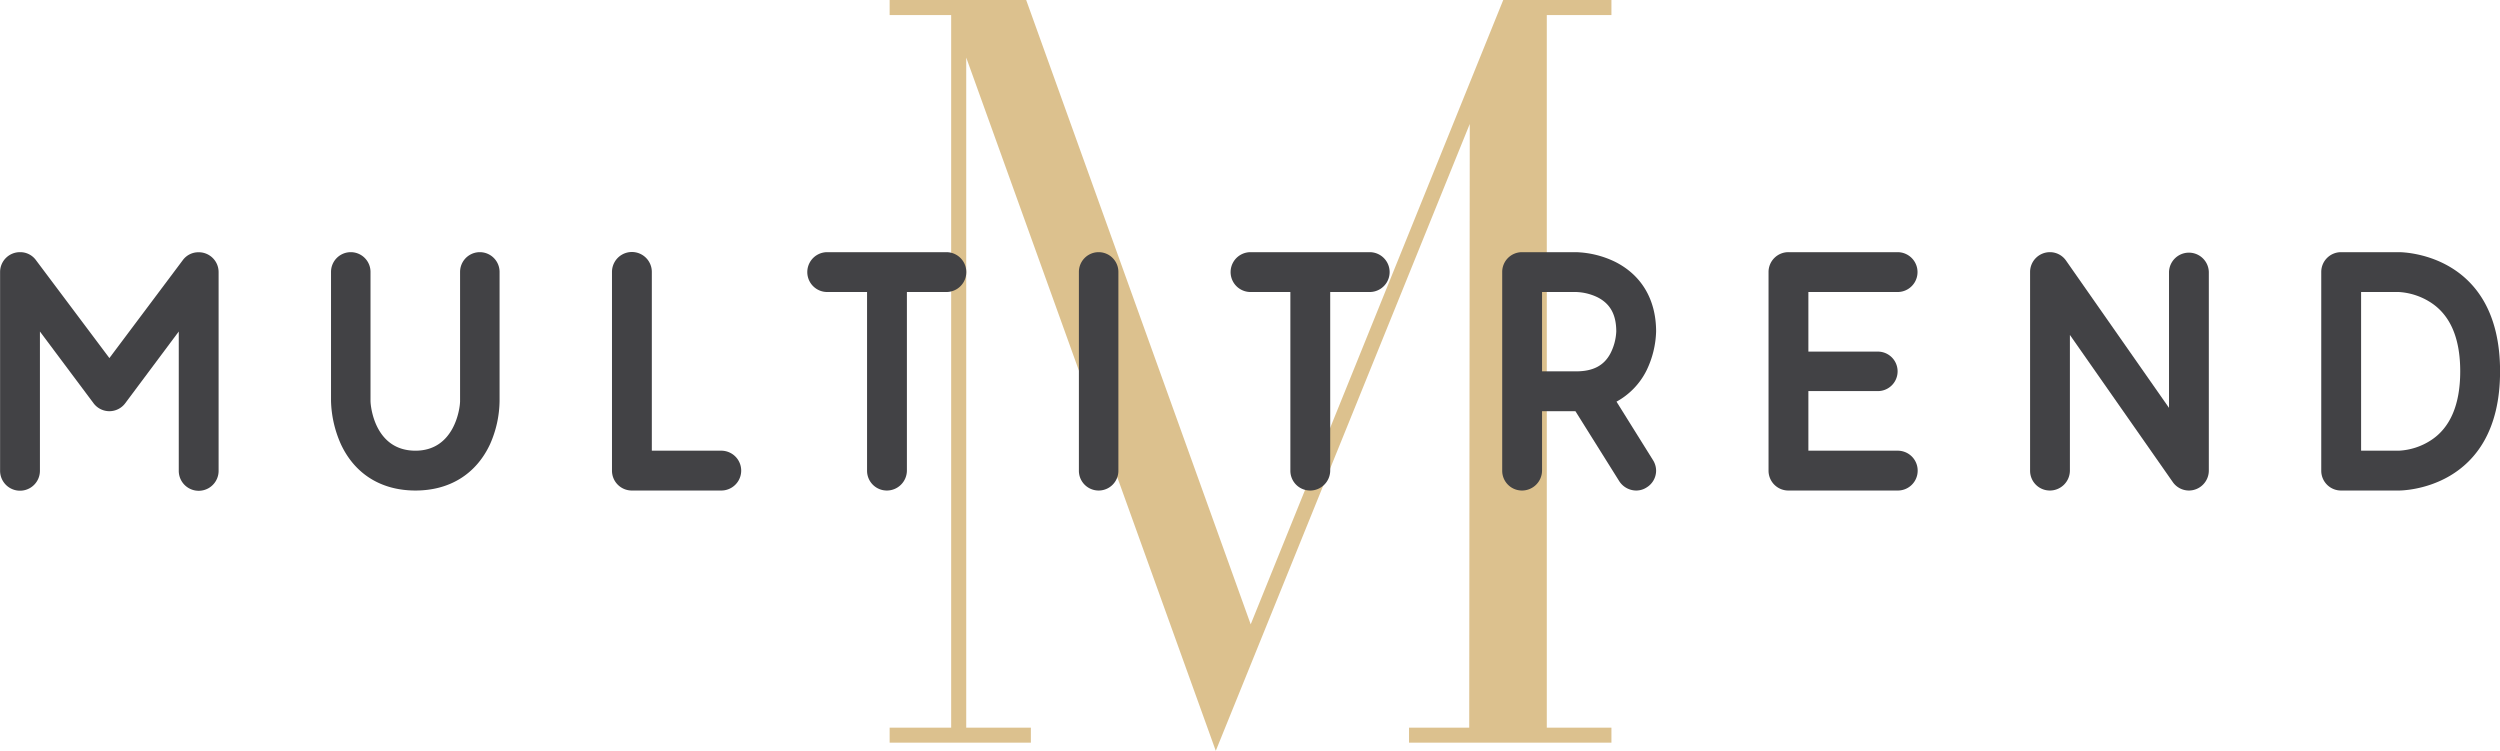
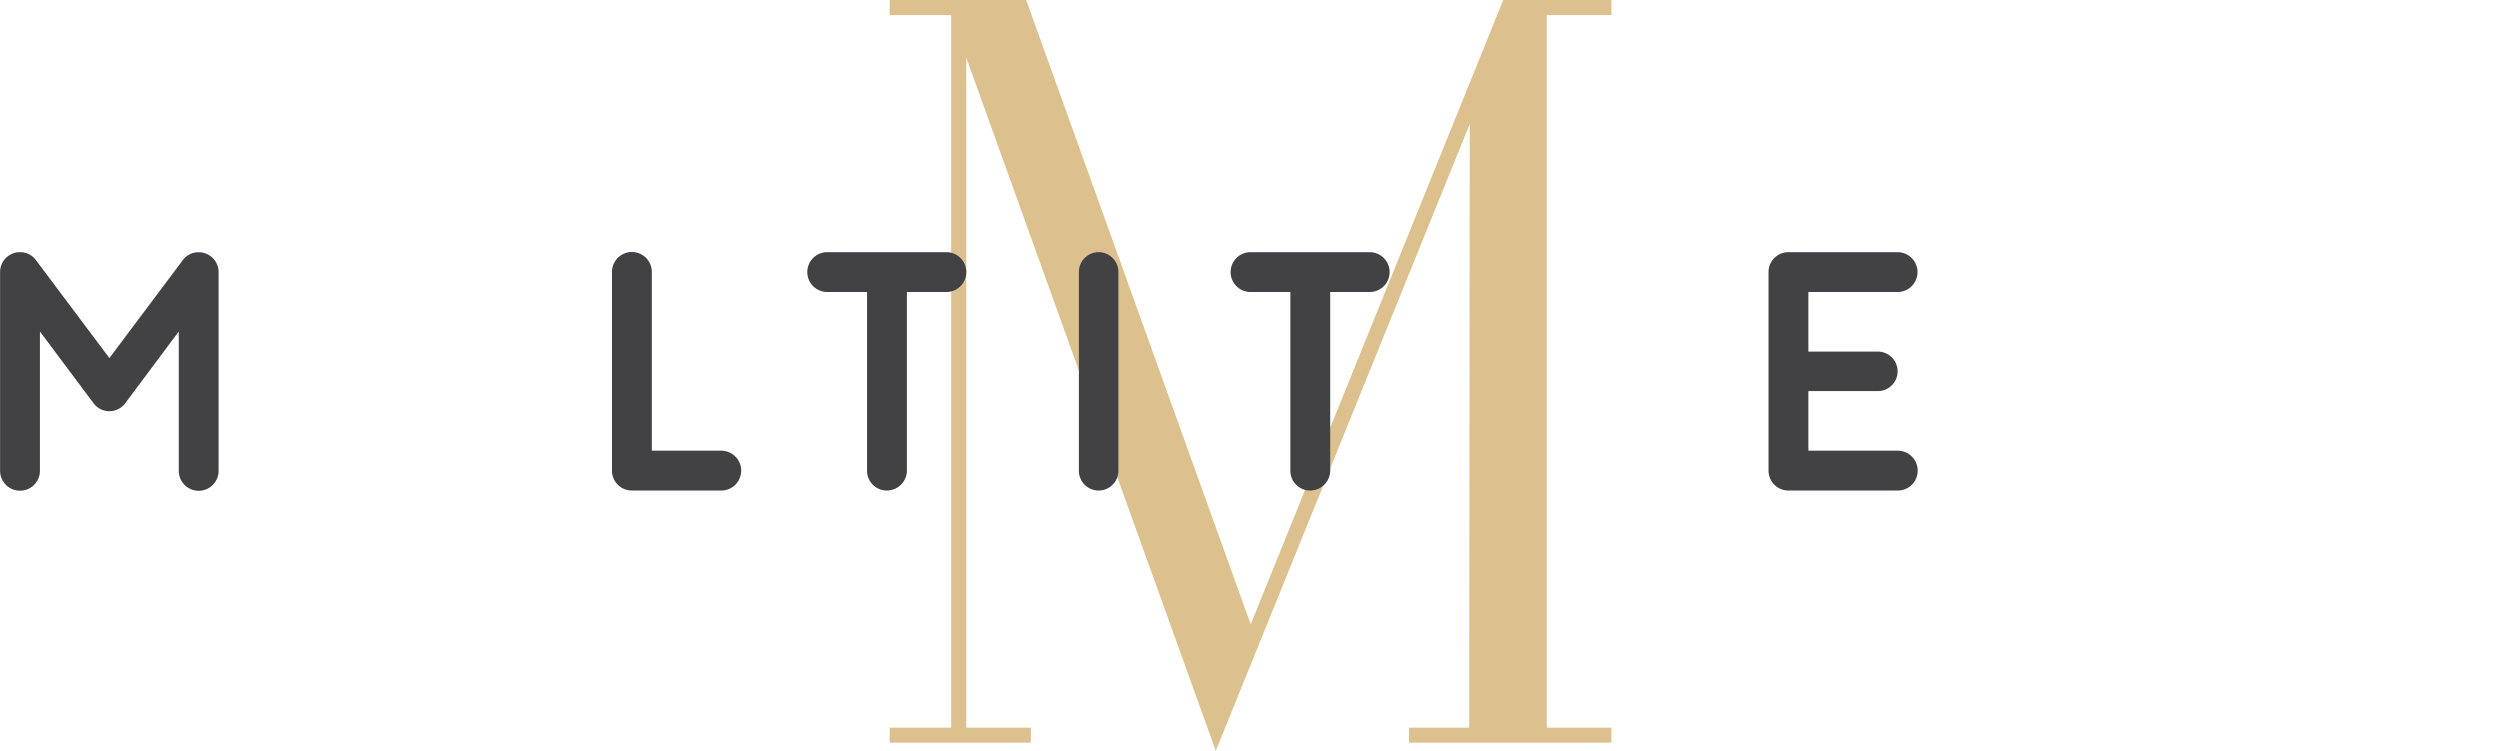
<svg xmlns="http://www.w3.org/2000/svg" version="1.0" viewBox="0 0 1163.39 349.4">
  <defs>
    <style>
            .cls-1{fill:#dcc18e;}
            .cls-2{fill:#424245;}
        </style>
  </defs>
  <g>
    <polygon class="cls-1" points="749.89 7.01 749.89 0 699.54 0 582.02 290.54 477.99 1.25 477.54 0 414 0 414 7.01 442.63 7.01 442.63 338.61 414 338.61 414 345.62 479.72 345.62 479.72 338.61 449.64 338.61 449.64 26.79 565.77 349.4 683.96 57.69 683.71 338.61 655.7 338.61 655.7 345.62 749.89 345.62 749.89 338.61 719.81 338.61 719.81 7.01 749.89 7.01" />
    <path class="cls-2" d="M551.84,1078.05v-64.81L527,1046.52a9.19,9.19,0,0,1-14.89,0l-24.88-33.28v64.81a9.27,9.27,0,0,1-18.54,0V985.51a9.23,9.23,0,0,1,9.35-9.19,9,9,0,0,1,7.29,3.64l34.23,45.64L553.74,980a9,9,0,0,1,7.29-3.64,9.23,9.23,0,0,1,9.35,9.19v92.54a9.27,9.27,0,0,1-18.54,0Z" transform="translate(-468.65 -858.97)" />
-     <path class="cls-2" d="M627.29,1065.69a52.52,52.52,0,0,1-4.6-20.12V985.51a9.19,9.19,0,0,1,18.38,0v60.06c0,2.37,1.91,23.13,20.92,23.13,18.06,0,20.76-19.49,20.76-23.13V985.51a9.19,9.19,0,1,1,18.38,0v60.06a50.89,50.89,0,0,1-4.44,20.12c-6.5,13.94-18.85,21.55-34.7,21.55S633.79,1079.63,627.29,1065.69Z" transform="translate(-468.65 -858.97)" />
    <path class="cls-2" d="M762.79,1087.24a9.23,9.23,0,0,1-9.35-9.19V985.51a9.27,9.27,0,0,1,18.54,0v83.19H804.3a9.27,9.27,0,1,1,0,18.54Z" transform="translate(-468.65 -858.97)" />
    <path class="cls-2" d="M909.06,976.32a9.27,9.27,0,1,1,0,18.54H890.68v83.19a9.34,9.34,0,0,1-9.35,9.19,9.2,9.2,0,0,1-9.19-9.19V994.86H853.6a9.27,9.27,0,0,1,0-18.54Z" transform="translate(-468.65 -858.97)" />
    <path class="cls-2" d="M970.72,1078.05V985.51a9.19,9.19,0,0,1,18.38,0v92.54a9.19,9.19,0,0,1-18.38,0Z" transform="translate(-468.65 -858.97)" />
    <path class="cls-2" d="M1106.05,976.32a9.27,9.27,0,1,1,0,18.54h-18.38v83.19a9.34,9.34,0,0,1-9.35,9.19,9.2,9.2,0,0,1-9.19-9.19V994.86h-18.54a9.27,9.27,0,0,1,0-18.54Z" transform="translate(-468.65 -858.97)" />
-     <path class="cls-2" d="M1237.91,1073.14a9.25,9.25,0,0,1,1.42,4.91,9.15,9.15,0,0,1-4.43,7.76,8.79,8.79,0,0,1-4.76,1.43,9.44,9.44,0,0,1-7.92-4.28l-20.44-32.64h-15.53v27.73a9.34,9.34,0,0,1-9.35,9.19,9.2,9.2,0,0,1-9.19-9.19V985.51a9.2,9.2,0,0,1,9.19-9.19h25.2a44.67,44.67,0,0,1,18.06,4.44c12.36,6.18,19.17,17.59,19.17,32.48a44.22,44.22,0,0,1-4.43,18.06,33.62,33.62,0,0,1-14,14.58Zm-51.66-41.36h15.85c7.92,0,13-2.69,16-8.4a24.67,24.67,0,0,0,2.69-10.14c0-7.92-2.85-13-8.87-16a24.59,24.59,0,0,0-9.82-2.38h-15.85Z" transform="translate(-468.65 -858.97)" />
    <path class="cls-2" d="M1361.05,1078.05a9.23,9.23,0,0,1-9.35,9.19H1301a9.23,9.23,0,0,1-9.35-9.19V985.51a9.23,9.23,0,0,1,9.35-9.19h50.71a9.27,9.27,0,1,1,0,18.54h-41.52v27.73h32.33a9.19,9.19,0,1,1,0,18.38h-32.33v27.73h41.52A9.27,9.27,0,0,1,1361.05,1078.05Z" transform="translate(-468.65 -858.97)" />
-     <path class="cls-2" d="M1479.75,1083.28l-47.86-68.45v63.22a9.33,9.33,0,0,1-9.34,9.19,9.2,9.2,0,0,1-9.19-9.19V985.51a9.23,9.23,0,0,1,9.35-9.19,9.11,9.11,0,0,1,7.44,4l47.86,68.45V985.51a9.27,9.27,0,0,1,18.53,0v92.54a9.3,9.3,0,0,1-9.19,9.19A9.18,9.18,0,0,1,1479.75,1083.28Z" transform="translate(-468.65 -858.97)" />
-     <path class="cls-2" d="M1558.05,1087.24a9.2,9.2,0,0,1-9.19-9.19V985.51a9.2,9.2,0,0,1,9.19-9.19H1585c.64,0,47.07-.16,47.07,55.46s-46.43,55.46-47.07,55.46Zm9.35-18.54H1585a30.08,30.08,0,0,0,14.74-4.75c9.19-5.87,13.79-16.8,13.79-32.17,0-15.69-4.76-26.62-14.42-32.48a30.73,30.73,0,0,0-14.11-4.44H1567.4Z" transform="translate(-468.65 -858.97)" />
  </g>
</svg>